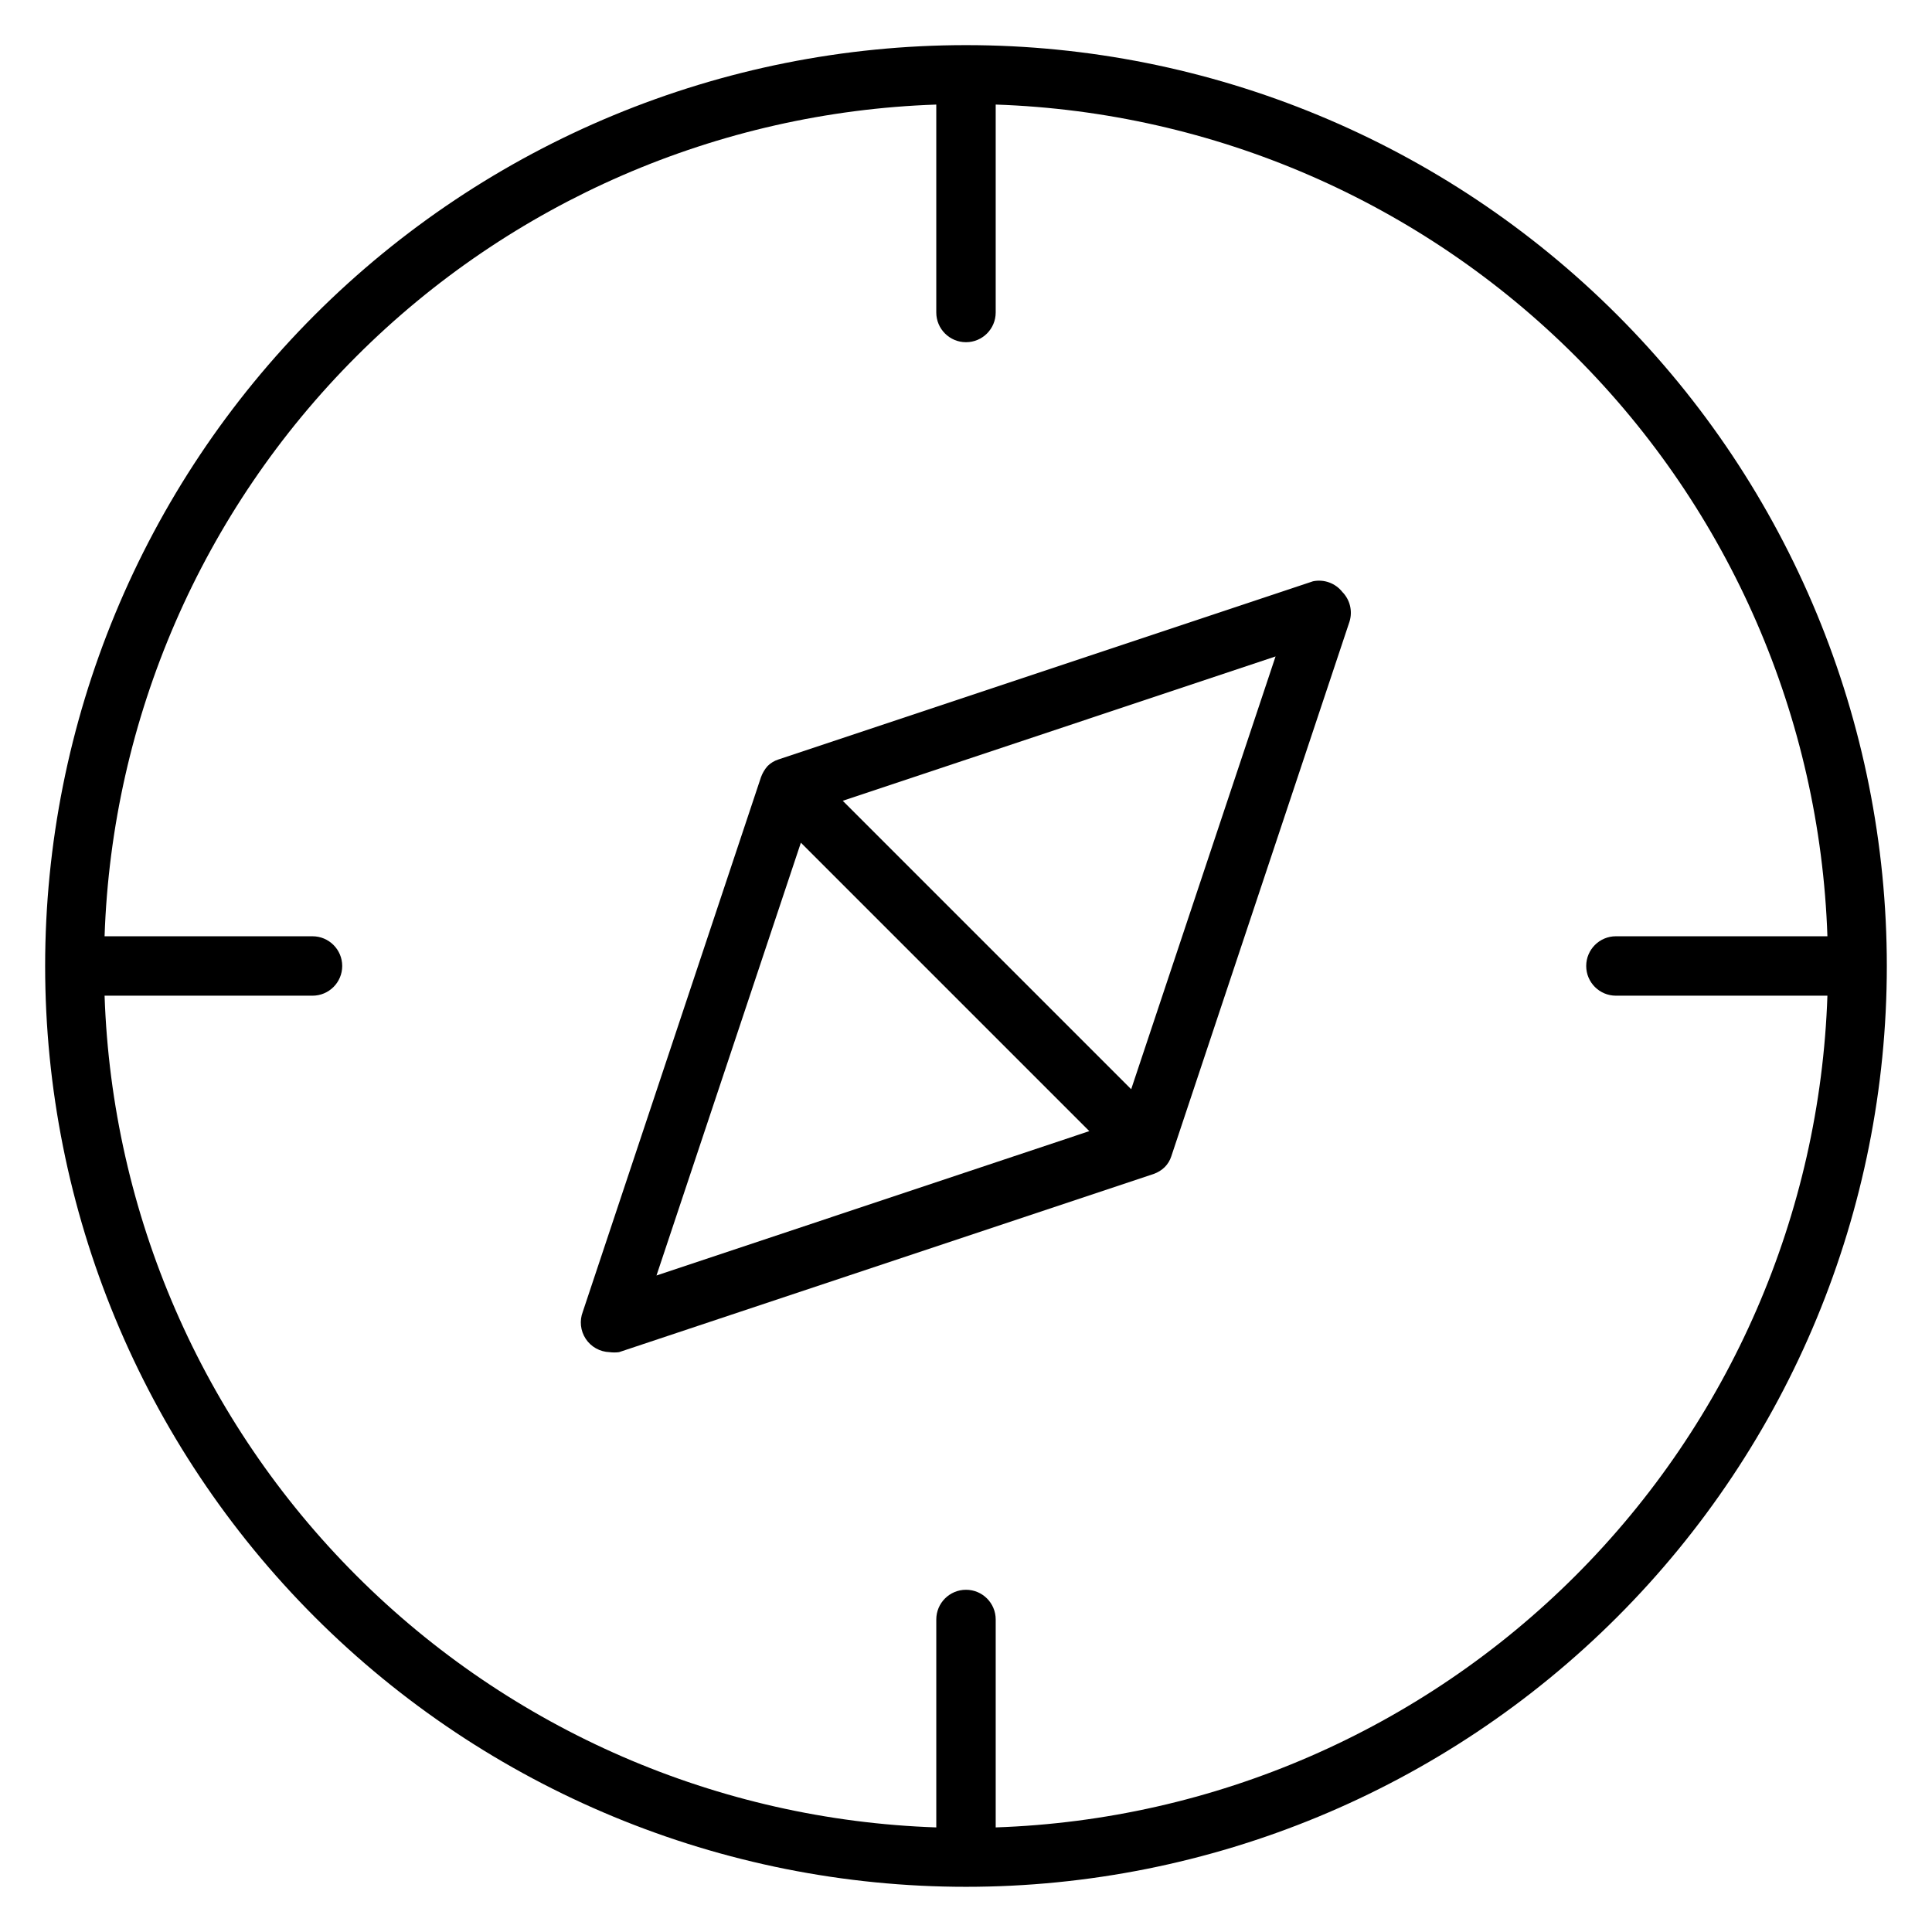
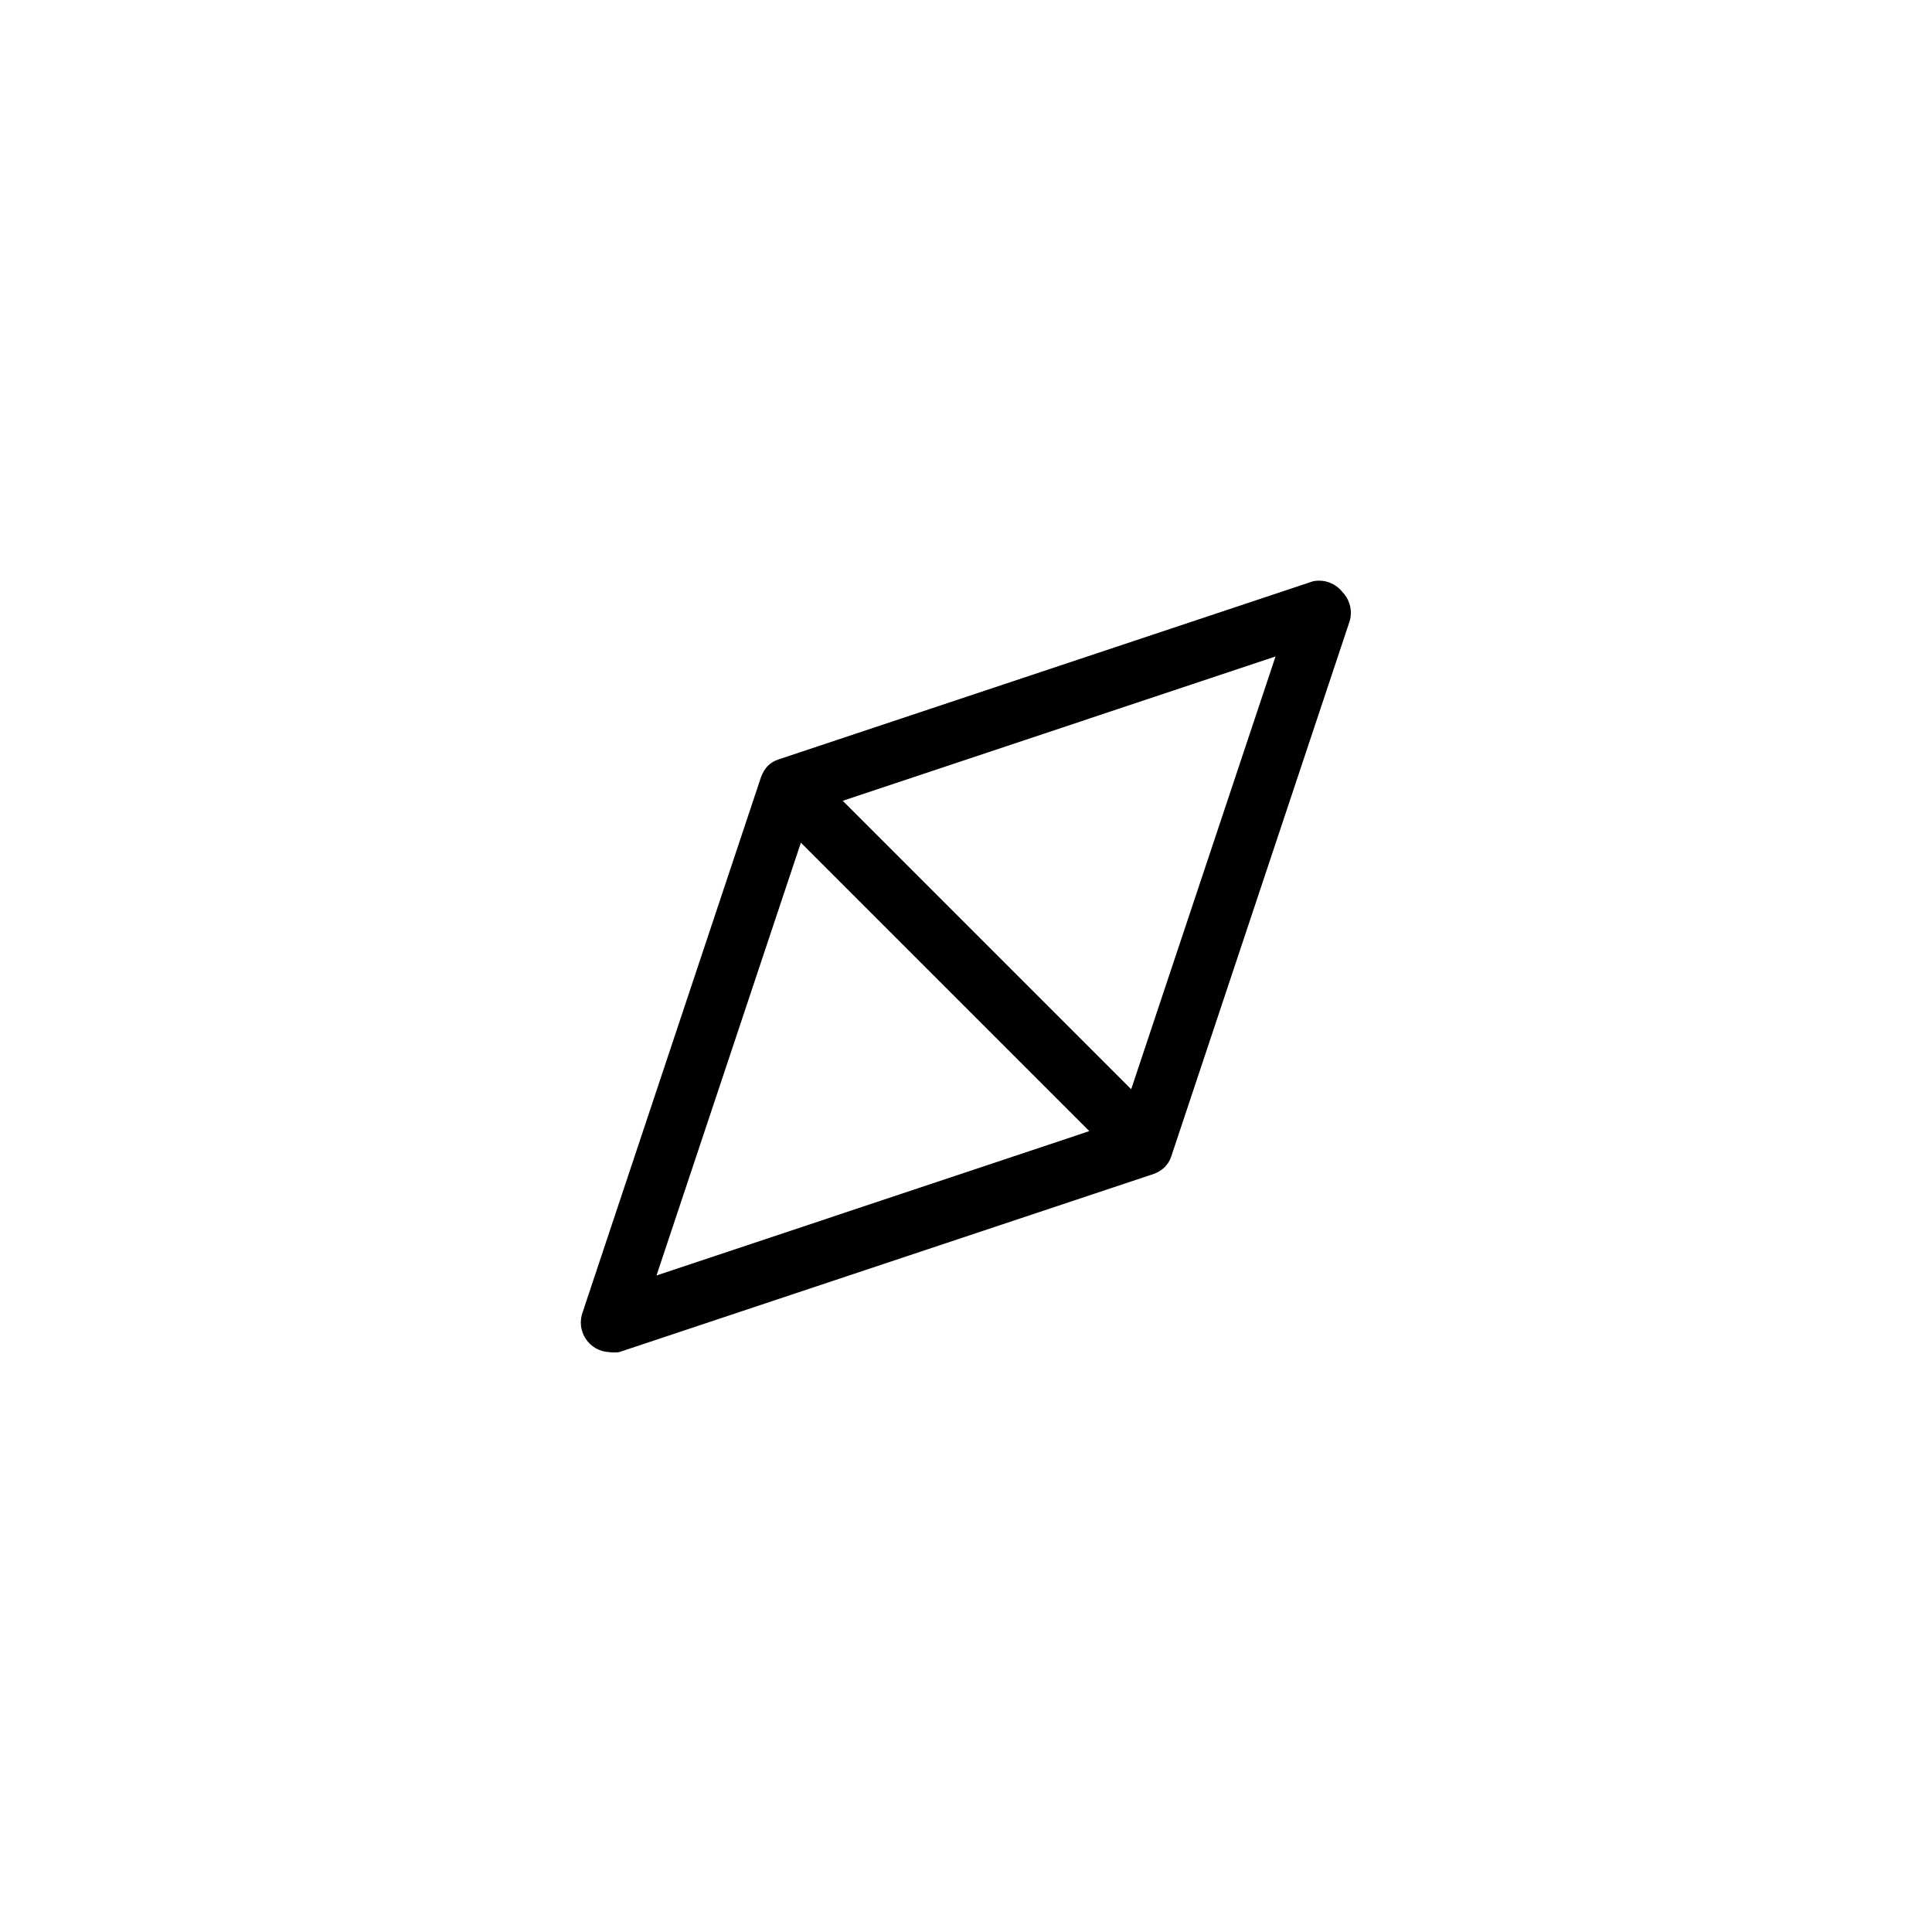
<svg xmlns="http://www.w3.org/2000/svg" fill="#000000" width="800px" height="800px" version="1.1" viewBox="144 144 512 512">
  <g>
    <path d="m491.95 298.05-141.7 47.23-0.004 0.004c-1.066 0.344-2.039 0.938-2.832 1.73-0.754 0.855-1.34 1.844-1.734 2.914l-47.23 141.7c-0.918 2.379-0.629 5.055 0.777 7.184 1.406 2.125 3.758 3.438 6.309 3.523 0.836 0.113 1.684 0.113 2.519 0l141.7-47.23v-0.004c1.094-0.383 2.086-1 2.914-1.809 0.793-0.797 1.387-1.766 1.73-2.836l47.23-141.7c0.871-2.773 0.145-5.797-1.887-7.871-1.852-2.348-4.871-3.445-7.793-2.836zm-135.71 69.273 76.438 76.438-114.7 38.258zm87.535 65.336-76.438-76.438 114.7-38.258z" />
-     <path d="m400 155.96c-64.723 0-126.79 25.711-172.56 71.477s-71.477 107.84-71.477 172.56c0 64.719 25.711 126.79 71.477 172.55 45.766 45.766 107.84 71.477 172.56 71.477 64.719 0 126.79-25.711 172.55-71.477 45.766-45.766 71.477-107.84 71.477-172.55 0-64.723-25.711-126.79-71.477-172.56-45.766-45.766-107.84-71.477-172.55-71.477zm7.871 472.32v-55.102c0-4.348-3.523-7.871-7.871-7.871s-7.875 3.523-7.875 7.871v55.105c-57.832-1.965-112.77-25.816-153.68-66.734-40.918-40.918-64.77-95.852-66.73-153.68h55.105-0.004c4.348 0 7.875-3.523 7.875-7.871s-3.527-7.875-7.875-7.875h-55.102c1.961-57.832 25.812-112.77 66.73-153.68 40.918-40.918 95.852-64.77 153.68-66.73v55.105-0.004c0 4.348 3.527 7.875 7.875 7.875s7.871-3.527 7.871-7.875v-55.102c57.832 1.961 112.77 25.812 153.68 66.73 40.918 40.918 64.77 95.852 66.734 153.68h-56.051c-4.348 0-7.871 3.527-7.871 7.875s3.523 7.871 7.871 7.871h56.051c-1.965 57.832-25.816 112.77-66.734 153.68-40.918 40.918-95.852 64.77-153.68 66.734z" />
  </g>
</svg>